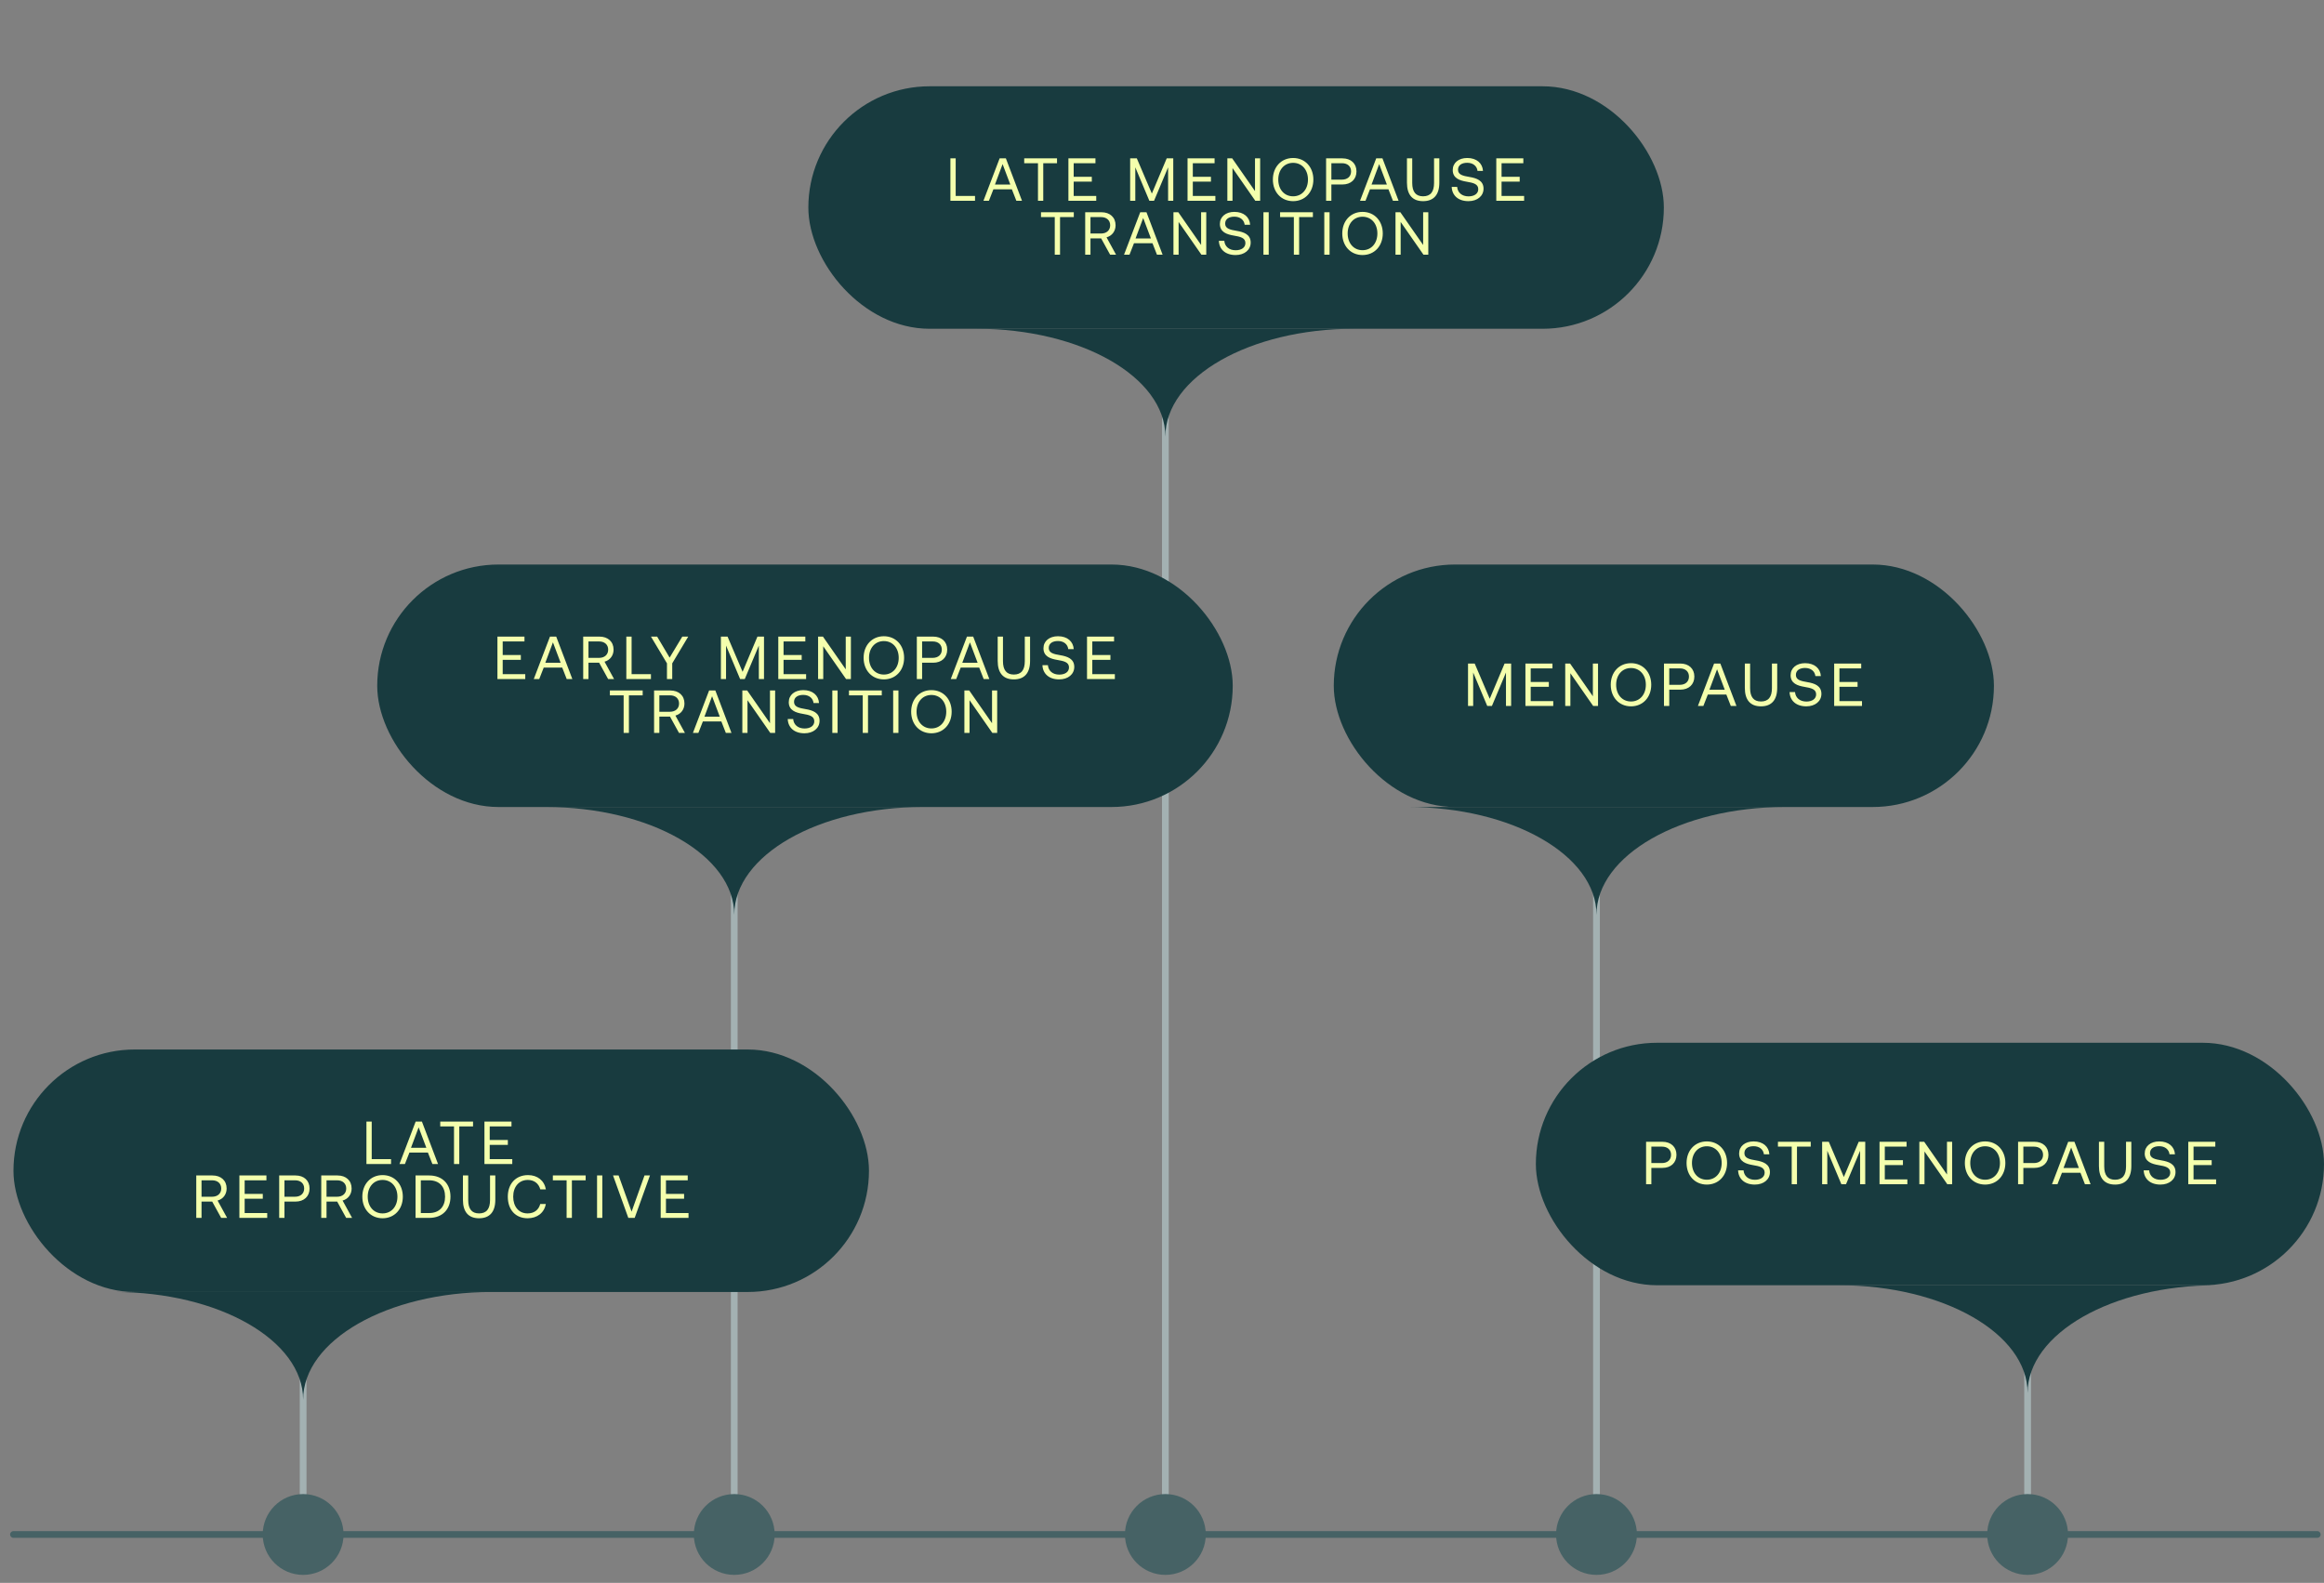
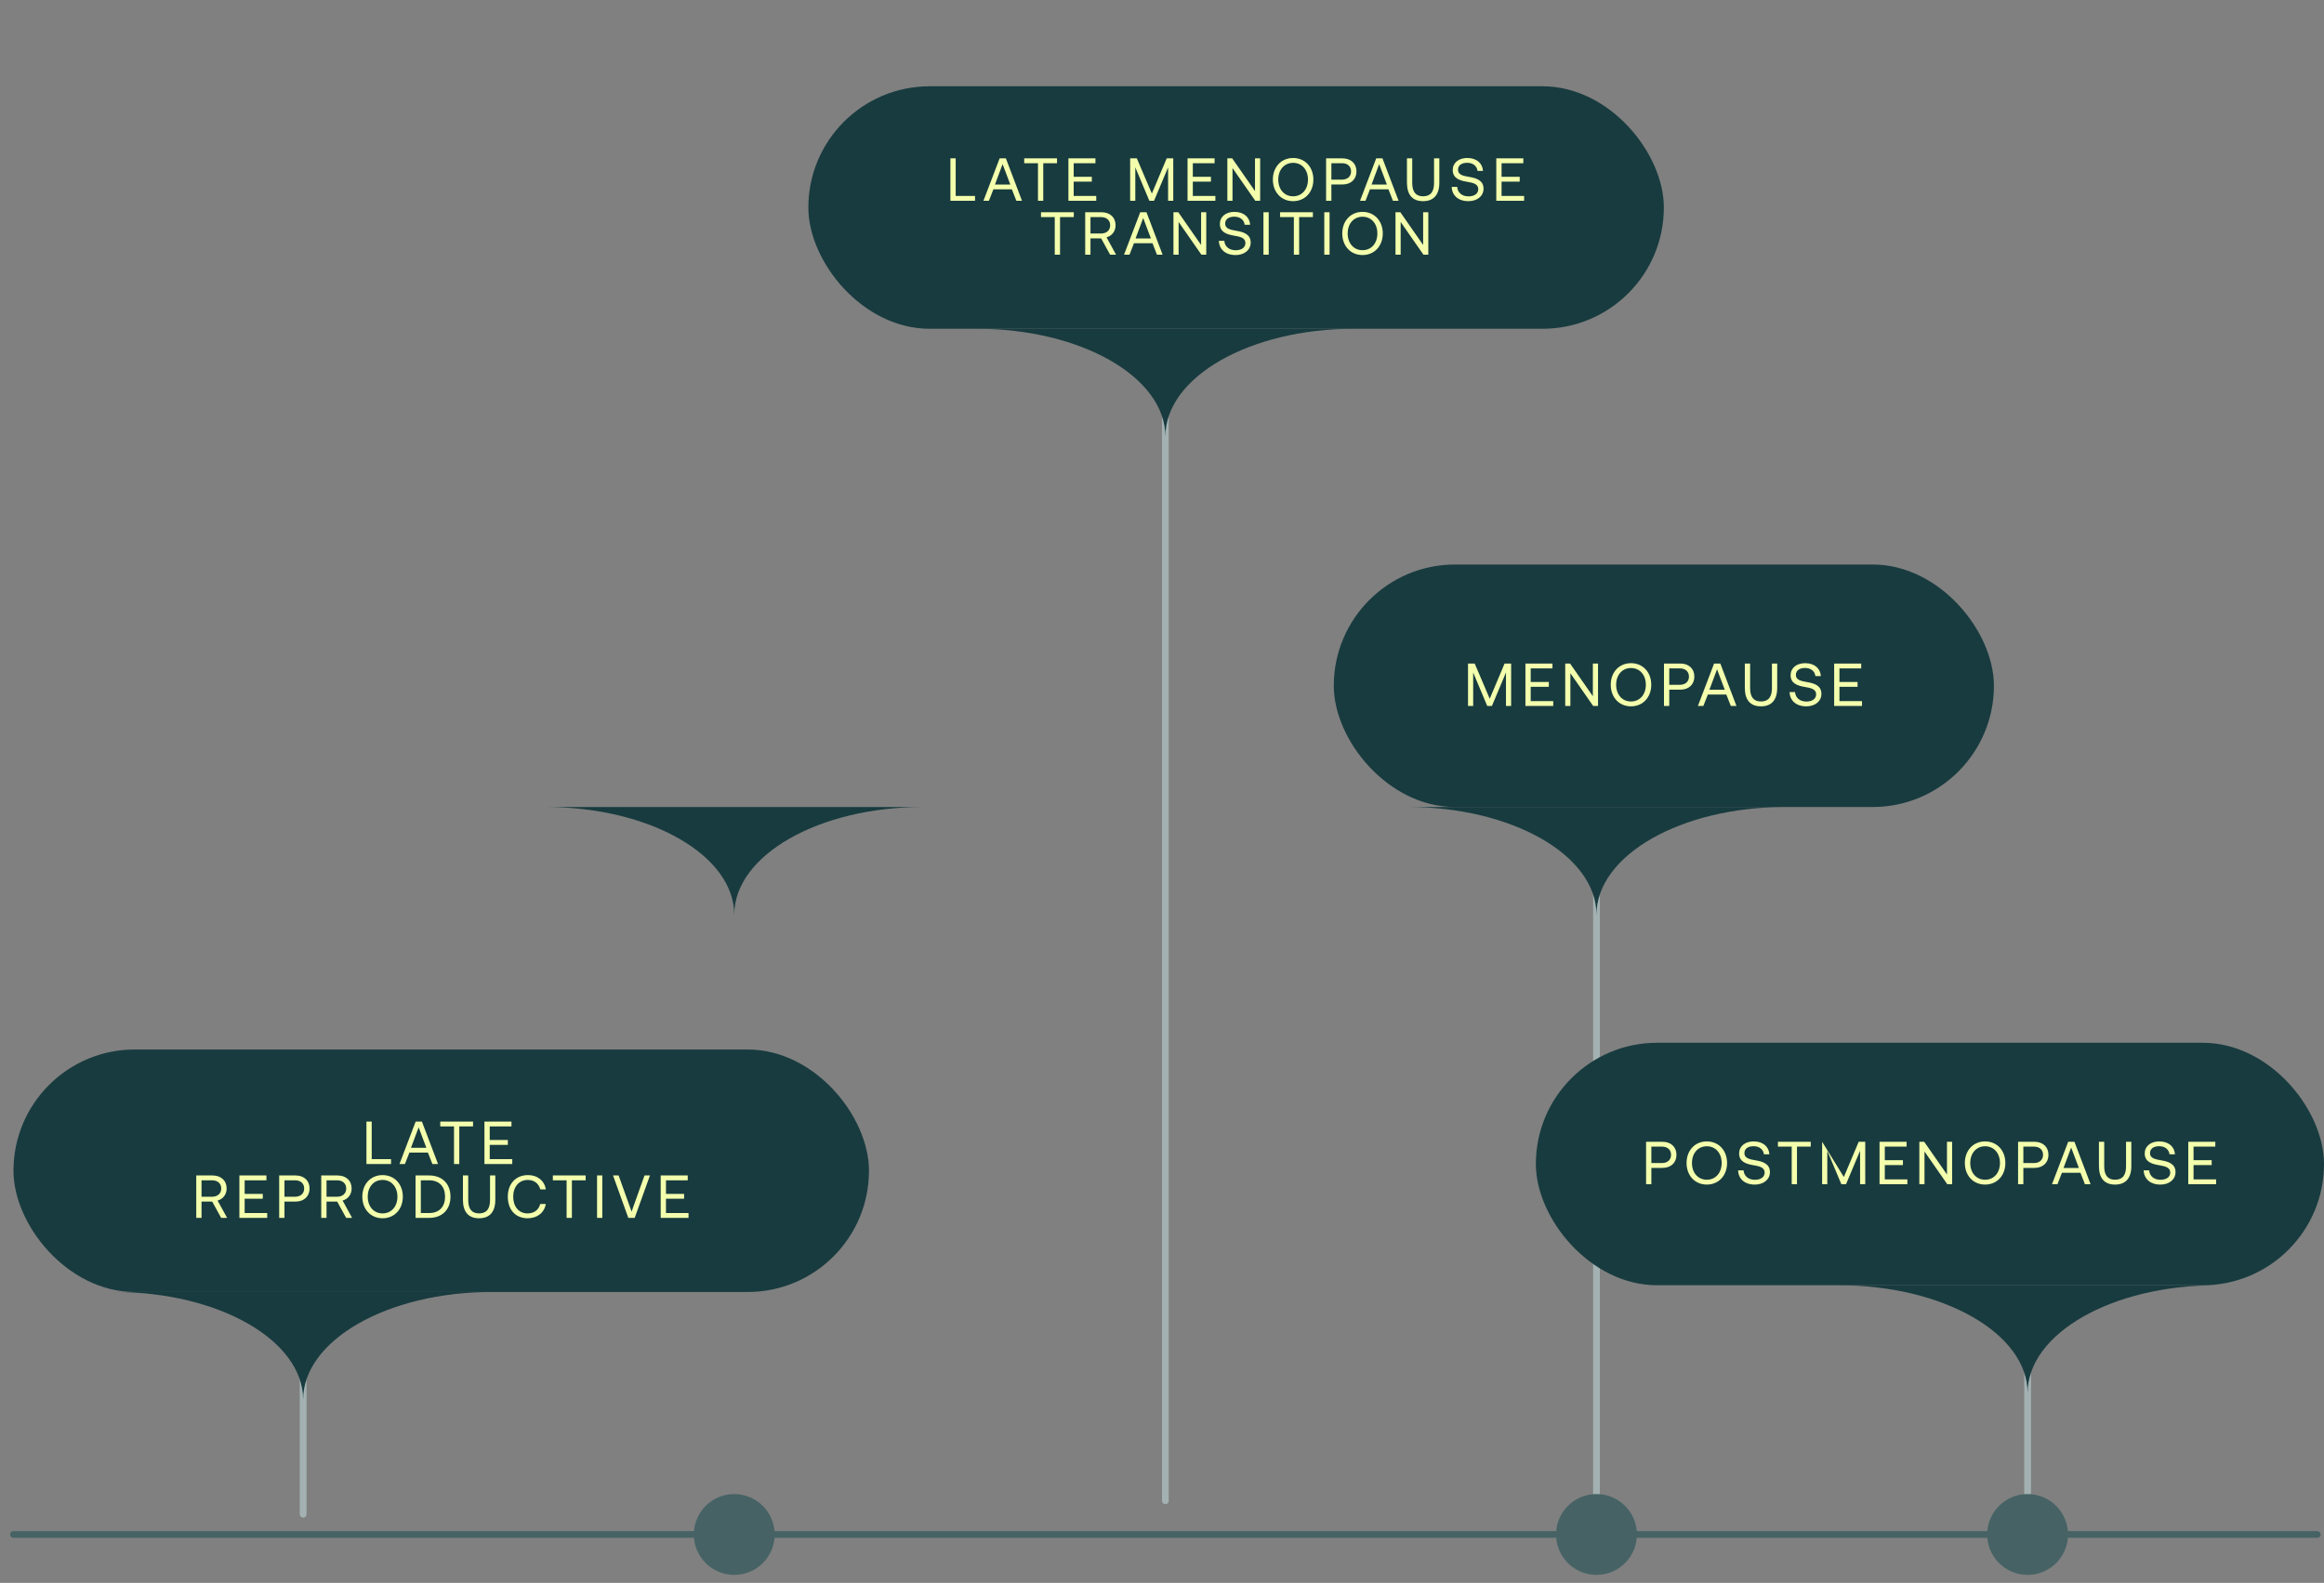
<svg xmlns="http://www.w3.org/2000/svg" fill="none" viewBox="0 0 345 235" height="235" width="345">
  <rect x="0" y="0" width="345" height="235" fill="#808080" stroke="none" />
  <path stroke-linecap="round" stroke="#466265" d="M2 227.81L344 227.81" />
  <path stroke-linecap="round" stroke="#A3B1B2" d="M45 224.81L45 202.81" />
-   <path stroke-linecap="round" stroke="#A3B1B2" d="M109 222.81L109 124.81" />
  <path stroke-linecap="round" stroke="#A3B1B2" d="M173 222.81L173 56.81" />
  <path stroke-linecap="round" stroke="#A3B1B2" d="M237 230.81L237 127.81" />
  <path stroke-linecap="round" stroke="#A3B1B2" d="M301 230.81L301 198.81" />
-   <path fill="#466265" d="M51 227.81C51 231.124 48.314 233.81 45 233.81C41.686 233.81 39 231.124 39 227.81C39 224.496 41.686 221.81 45 221.81C48.314 221.81 51 224.496 51 227.81Z" />
  <path fill="#466265" d="M115 227.81C115 231.124 112.314 233.81 109 233.81C105.686 233.81 103 231.124 103 227.81C103 224.496 105.686 221.81 109 221.81C112.314 221.81 115 224.496 115 227.81Z" />
-   <path fill="#466265" d="M179 227.81C179 231.124 176.314 233.81 173 233.81C169.686 233.81 167 231.124 167 227.81C167 224.496 169.686 221.81 173 221.81C176.314 221.81 179 224.496 179 227.81Z" />
  <path fill="#466265" d="M243 227.81C243 231.124 240.314 233.81 237 233.81C233.686 233.81 231 231.124 231 227.81C231 224.496 233.686 221.81 237 221.81C240.314 221.81 243 224.496 243 227.81Z" />
  <path fill="#466265" d="M307 227.81C307 231.124 304.314 233.81 301 233.81C297.686 233.81 295 231.124 295 227.81C295 224.496 297.686 221.81 301 221.81C304.314 221.81 307 224.496 307 227.81Z" />
  <rect fill="#183B3F" rx="18" height="36" width="117" y="154.81" x="228" />
-   <path fill="#F4FFAD" d="M246.784 169.51C248.044 169.51 248.872 170.266 248.872 171.445C248.872 172.624 248.044 173.389 246.784 173.389H245.146V175.81H244.363V169.51H246.784ZM245.146 172.669H246.712C247.54 172.669 248.071 172.192 248.071 171.445C248.071 170.698 247.549 170.23 246.721 170.23H245.146V172.669ZM256.385 172.66C256.385 174.514 255.152 175.864 253.379 175.864C251.606 175.864 250.373 174.514 250.373 172.66C250.373 170.806 251.606 169.456 253.379 169.456C255.152 169.456 256.385 170.806 256.385 172.66ZM251.174 172.66C251.174 174.109 252.065 175.144 253.379 175.144C254.693 175.144 255.584 174.109 255.584 172.66C255.584 171.211 254.693 170.176 253.379 170.176C252.065 170.176 251.174 171.211 251.174 172.66ZM258.832 173.749C258.895 174.595 259.552 175.153 260.515 175.153C261.361 175.153 261.964 174.766 261.964 174.082C261.964 173.299 261.19 173.137 260.236 172.975C259.219 172.804 258.175 172.471 258.175 171.247C258.175 170.176 259.048 169.456 260.326 169.456C261.73 169.456 262.594 170.239 262.666 171.373H261.856C261.766 170.644 261.181 170.167 260.326 170.167C259.507 170.167 258.958 170.527 258.958 171.202C258.958 171.958 259.723 172.111 260.668 172.273C261.694 172.444 262.747 172.786 262.747 174.01C262.747 175.099 261.829 175.864 260.506 175.864C258.967 175.864 258.067 174.991 258.022 173.749H258.832ZM263.937 169.51H268.806V170.23H266.763V175.81H265.98V170.23H263.937V169.51ZM270.498 169.51H271.488L273.72 174.739L275.925 169.51H276.897V175.81H276.132V170.842L274.044 175.81H273.351L271.263 170.842V175.81H270.498V169.51ZM279.018 169.51H283.032V170.23H279.801V172.246H282.492V172.966H279.801V175.09H283.149V175.81H279.018V169.51ZM284.928 175.81V169.51H285.648L289.032 174.37V169.51H289.797V175.81H289.077L285.693 170.95V175.81H284.928ZM297.697 172.66C297.697 174.514 296.464 175.864 294.691 175.864C292.918 175.864 291.685 174.514 291.685 172.66C291.685 170.806 292.918 169.456 294.691 169.456C296.464 169.456 297.697 170.806 297.697 172.66ZM292.486 172.66C292.486 174.109 293.377 175.144 294.691 175.144C296.005 175.144 296.896 174.109 296.896 172.66C296.896 171.211 296.005 170.176 294.691 170.176C293.377 170.176 292.486 171.211 292.486 172.66ZM302.007 169.51C303.267 169.51 304.095 170.266 304.095 171.445C304.095 172.624 303.267 173.389 302.007 173.389H300.369V175.81H299.586V169.51H302.007ZM300.369 172.669H301.935C302.763 172.669 303.294 172.192 303.294 171.445C303.294 170.698 302.772 170.23 301.944 170.23H300.369V172.669ZM304.623 175.81L307.026 169.51H307.953L310.347 175.81H309.51L308.844 174.109H306.099L305.433 175.81H304.623ZM306.333 173.398H308.61L307.467 170.365L306.333 173.398ZM311.59 169.51H312.373V173.164C312.373 174.469 312.895 175.144 313.984 175.144C315.091 175.144 315.613 174.469 315.613 173.164V169.51H316.396V173.119C316.396 174.919 315.559 175.864 313.984 175.864C312.409 175.864 311.59 174.919 311.59 173.119V169.51ZM319.043 173.749C319.106 174.595 319.763 175.153 320.726 175.153C321.572 175.153 322.175 174.766 322.175 174.082C322.175 173.299 321.401 173.137 320.447 172.975C319.43 172.804 318.386 172.471 318.386 171.247C318.386 170.176 319.259 169.456 320.537 169.456C321.941 169.456 322.805 170.239 322.877 171.373H322.067C321.977 170.644 321.392 170.167 320.537 170.167C319.718 170.167 319.169 170.527 319.169 171.202C319.169 171.958 319.934 172.111 320.879 172.273C321.905 172.444 322.958 172.786 322.958 174.01C322.958 175.099 322.04 175.864 320.717 175.864C319.178 175.864 318.278 174.991 318.233 173.749H319.043ZM324.851 169.51H328.865V170.23H325.634V172.246H328.325V172.966H325.634V175.09H328.982V175.81H324.851V169.51Z" />
+   <path fill="#F4FFAD" d="M246.784 169.51C248.044 169.51 248.872 170.266 248.872 171.445C248.872 172.624 248.044 173.389 246.784 173.389H245.146V175.81H244.363V169.51H246.784ZM245.146 172.669H246.712C247.54 172.669 248.071 172.192 248.071 171.445C248.071 170.698 247.549 170.23 246.721 170.23H245.146V172.669ZM256.385 172.66C256.385 174.514 255.152 175.864 253.379 175.864C251.606 175.864 250.373 174.514 250.373 172.66C250.373 170.806 251.606 169.456 253.379 169.456C255.152 169.456 256.385 170.806 256.385 172.66ZM251.174 172.66C251.174 174.109 252.065 175.144 253.379 175.144C254.693 175.144 255.584 174.109 255.584 172.66C255.584 171.211 254.693 170.176 253.379 170.176C252.065 170.176 251.174 171.211 251.174 172.66ZM258.832 173.749C258.895 174.595 259.552 175.153 260.515 175.153C261.361 175.153 261.964 174.766 261.964 174.082C261.964 173.299 261.19 173.137 260.236 172.975C259.219 172.804 258.175 172.471 258.175 171.247C258.175 170.176 259.048 169.456 260.326 169.456C261.73 169.456 262.594 170.239 262.666 171.373H261.856C261.766 170.644 261.181 170.167 260.326 170.167C259.507 170.167 258.958 170.527 258.958 171.202C258.958 171.958 259.723 172.111 260.668 172.273C261.694 172.444 262.747 172.786 262.747 174.01C262.747 175.099 261.829 175.864 260.506 175.864C258.967 175.864 258.067 174.991 258.022 173.749H258.832ZM263.937 169.51H268.806V170.23H266.763V175.81H265.98V170.23H263.937V169.51ZM270.498 169.51L273.72 174.739L275.925 169.51H276.897V175.81H276.132V170.842L274.044 175.81H273.351L271.263 170.842V175.81H270.498V169.51ZM279.018 169.51H283.032V170.23H279.801V172.246H282.492V172.966H279.801V175.09H283.149V175.81H279.018V169.51ZM284.928 175.81V169.51H285.648L289.032 174.37V169.51H289.797V175.81H289.077L285.693 170.95V175.81H284.928ZM297.697 172.66C297.697 174.514 296.464 175.864 294.691 175.864C292.918 175.864 291.685 174.514 291.685 172.66C291.685 170.806 292.918 169.456 294.691 169.456C296.464 169.456 297.697 170.806 297.697 172.66ZM292.486 172.66C292.486 174.109 293.377 175.144 294.691 175.144C296.005 175.144 296.896 174.109 296.896 172.66C296.896 171.211 296.005 170.176 294.691 170.176C293.377 170.176 292.486 171.211 292.486 172.66ZM302.007 169.51C303.267 169.51 304.095 170.266 304.095 171.445C304.095 172.624 303.267 173.389 302.007 173.389H300.369V175.81H299.586V169.51H302.007ZM300.369 172.669H301.935C302.763 172.669 303.294 172.192 303.294 171.445C303.294 170.698 302.772 170.23 301.944 170.23H300.369V172.669ZM304.623 175.81L307.026 169.51H307.953L310.347 175.81H309.51L308.844 174.109H306.099L305.433 175.81H304.623ZM306.333 173.398H308.61L307.467 170.365L306.333 173.398ZM311.59 169.51H312.373V173.164C312.373 174.469 312.895 175.144 313.984 175.144C315.091 175.144 315.613 174.469 315.613 173.164V169.51H316.396V173.119C316.396 174.919 315.559 175.864 313.984 175.864C312.409 175.864 311.59 174.919 311.59 173.119V169.51ZM319.043 173.749C319.106 174.595 319.763 175.153 320.726 175.153C321.572 175.153 322.175 174.766 322.175 174.082C322.175 173.299 321.401 173.137 320.447 172.975C319.43 172.804 318.386 172.471 318.386 171.247C318.386 170.176 319.259 169.456 320.537 169.456C321.941 169.456 322.805 170.239 322.877 171.373H322.067C321.977 170.644 321.392 170.167 320.537 170.167C319.718 170.167 319.169 170.527 319.169 171.202C319.169 171.958 319.934 172.111 320.879 172.273C321.905 172.444 322.958 172.786 322.958 174.01C322.958 175.099 322.04 175.864 320.717 175.864C319.178 175.864 318.278 174.991 318.233 173.749H319.043ZM324.851 169.51H328.865V170.23H325.634V172.246H328.325V172.966H325.634V175.09H328.982V175.81H324.851V169.51Z" />
  <rect fill="#183B3F" rx="18" height="36" width="98" y="83.81" x="198" />
  <path fill="#F4FFAD" d="M217.93 98.51H218.92L221.152 103.739L223.357 98.51H224.329V104.81H223.564V99.842L221.476 104.81H220.783L218.695 99.842V104.81H217.93V98.51ZM226.451 98.51H230.465V99.23H227.234V101.246H229.925V101.966H227.234V104.09H230.582V104.81H226.451V98.51ZM232.36 104.81V98.51H233.08L236.464 103.37V98.51H237.229V104.81H236.509L233.125 99.95V104.81H232.36ZM245.129 101.66C245.129 103.514 243.896 104.864 242.123 104.864C240.35 104.864 239.117 103.514 239.117 101.66C239.117 99.806 240.35 98.456 242.123 98.456C243.896 98.456 245.129 99.806 245.129 101.66ZM239.918 101.66C239.918 103.109 240.809 104.144 242.123 104.144C243.437 104.144 244.328 103.109 244.328 101.66C244.328 100.211 243.437 99.176 242.123 99.176C240.809 99.176 239.918 100.211 239.918 101.66ZM249.44 98.51C250.7 98.51 251.528 99.266 251.528 100.445C251.528 101.624 250.7 102.389 249.44 102.389H247.802V104.81H247.019V98.51H249.44ZM247.802 101.669H249.368C250.196 101.669 250.727 101.192 250.727 100.445C250.727 99.698 250.205 99.23 249.377 99.23H247.802V101.669ZM252.055 104.81L254.458 98.51H255.385L257.779 104.81H256.942L256.276 103.109H253.531L252.865 104.81H252.055ZM253.765 102.398H256.042L254.899 99.365L253.765 102.398ZM259.022 98.51H259.805V102.164C259.805 103.469 260.327 104.144 261.416 104.144C262.523 104.144 263.045 103.469 263.045 102.164V98.51H263.828V102.119C263.828 103.919 262.991 104.864 261.416 104.864C259.841 104.864 259.022 103.919 259.022 102.119V98.51ZM266.475 102.749C266.538 103.595 267.195 104.153 268.158 104.153C269.004 104.153 269.607 103.766 269.607 103.082C269.607 102.299 268.833 102.137 267.879 101.975C266.862 101.804 265.818 101.471 265.818 100.247C265.818 99.176 266.691 98.456 267.969 98.456C269.373 98.456 270.237 99.239 270.309 100.373H269.499C269.409 99.644 268.824 99.167 267.969 99.167C267.15 99.167 266.601 99.527 266.601 100.202C266.601 100.958 267.366 101.111 268.311 101.273C269.337 101.444 270.39 101.786 270.39 103.01C270.39 104.099 269.472 104.864 268.149 104.864C266.61 104.864 265.71 103.991 265.665 102.749H266.475ZM272.284 98.51H276.298V99.23H273.067V101.246H275.758V101.966H273.067V104.09H276.415V104.81H272.284V98.51Z" />
  <rect fill="#183B3F" rx="18" height="36" width="127" y="12.81" x="120" />
  <path fill="#F4FFAD" d="M141.089 29.81V23.51H141.872V29.09H144.743V29.81H141.089ZM145.993 29.81L148.396 23.51H149.323L151.717 29.81H150.88L150.214 28.109H147.469L146.803 29.81H145.993ZM147.703 27.398H149.98L148.837 24.365L147.703 27.398ZM152.046 23.51H156.915V24.23H154.872V29.81H154.089V24.23H152.046V23.51ZM158.607 23.51H162.621V24.23H159.39V26.246H162.081V26.966H159.39V29.09H162.738V29.81H158.607V23.51ZM167.772 23.51H168.762L170.994 28.739L173.199 23.51H174.171V29.81H173.406V24.842L171.318 29.81H170.625L168.537 24.842V29.81H167.772V23.51ZM176.292 23.51H180.306V24.23H177.075V26.246H179.766V26.966H177.075V29.09H180.423V29.81H176.292V23.51ZM182.202 29.81V23.51H182.922L186.306 28.37V23.51H187.071V29.81H186.351L182.967 24.95V29.81H182.202ZM194.971 26.66C194.971 28.514 193.738 29.864 191.965 29.864C190.192 29.864 188.959 28.514 188.959 26.66C188.959 24.806 190.192 23.456 191.965 23.456C193.738 23.456 194.971 24.806 194.971 26.66ZM189.76 26.66C189.76 28.109 190.651 29.144 191.965 29.144C193.279 29.144 194.17 28.109 194.17 26.66C194.17 25.211 193.279 24.176 191.965 24.176C190.651 24.176 189.76 25.211 189.76 26.66ZM199.282 23.51C200.542 23.51 201.37 24.266 201.37 25.445C201.37 26.624 200.542 27.389 199.282 27.389H197.644V29.81H196.861V23.51H199.282ZM197.644 26.669H199.21C200.038 26.669 200.569 26.192 200.569 25.445C200.569 24.698 200.047 24.23 199.219 24.23H197.644V26.669ZM201.897 29.81L204.3 23.51H205.227L207.621 29.81H206.784L206.118 28.109H203.373L202.707 29.81H201.897ZM203.607 27.398H205.884L204.741 24.365L203.607 27.398ZM208.864 23.51H209.647V27.164C209.647 28.469 210.169 29.144 211.258 29.144C212.365 29.144 212.887 28.469 212.887 27.164V23.51H213.67V27.119C213.67 28.919 212.833 29.864 211.258 29.864C209.683 29.864 208.864 28.919 208.864 27.119V23.51ZM216.317 27.749C216.38 28.595 217.037 29.153 218 29.153C218.846 29.153 219.449 28.766 219.449 28.082C219.449 27.299 218.675 27.137 217.721 26.975C216.704 26.804 215.66 26.471 215.66 25.247C215.66 24.176 216.533 23.456 217.811 23.456C219.215 23.456 220.079 24.239 220.151 25.373H219.341C219.251 24.644 218.666 24.167 217.811 24.167C216.992 24.167 216.443 24.527 216.443 25.202C216.443 25.958 217.208 26.111 218.153 26.273C219.179 26.444 220.232 26.786 220.232 28.01C220.232 29.099 219.314 29.864 217.991 29.864C216.452 29.864 215.552 28.991 215.507 27.749H216.317ZM222.126 23.51H226.14V24.23H222.909V26.246H225.6V26.966H222.909V29.09H226.257V29.81H222.126V23.51ZM154.537 31.51H159.406V32.23H157.363V37.81H156.58V32.23H154.537V31.51ZM163.511 31.51C164.771 31.51 165.608 32.266 165.608 33.445C165.608 34.327 165.077 35.011 164.267 35.236L165.68 37.81H164.798L163.466 35.389H161.882V37.81H161.099V31.51H163.511ZM161.882 34.669H163.448C164.276 34.669 164.807 34.183 164.807 33.445C164.807 32.707 164.276 32.23 163.457 32.23H161.882V34.669ZM166.865 37.81L169.268 31.51H170.195L172.589 37.81H171.752L171.086 36.109H168.341L167.675 37.81H166.865ZM168.575 35.398H170.852L169.709 32.365L168.575 35.398ZM174.201 37.81V31.51H174.921L178.305 36.37V31.51H179.07V37.81H178.35L174.966 32.95V37.81H174.201ZM181.75 35.749C181.813 36.595 182.47 37.153 183.433 37.153C184.279 37.153 184.882 36.766 184.882 36.082C184.882 35.299 184.108 35.137 183.154 34.975C182.137 34.804 181.093 34.471 181.093 33.247C181.093 32.176 181.966 31.456 183.244 31.456C184.648 31.456 185.512 32.239 185.584 33.373H184.774C184.684 32.644 184.099 32.167 183.244 32.167C182.425 32.167 181.876 32.527 181.876 33.202C181.876 33.958 182.641 34.111 183.586 34.273C184.612 34.444 185.665 34.786 185.665 36.01C185.665 37.099 184.747 37.864 183.424 37.864C181.885 37.864 180.985 36.991 180.94 35.749H181.75ZM187.559 31.51H188.342V37.81H187.559V31.51ZM190.031 31.51H194.9V32.23H192.857V37.81H192.074V32.23H190.031V31.51ZM196.592 31.51H197.375V37.81H196.592V31.51ZM205.274 34.66C205.274 36.514 204.041 37.864 202.268 37.864C200.495 37.864 199.262 36.514 199.262 34.66C199.262 32.806 200.495 31.456 202.268 31.456C204.041 31.456 205.274 32.806 205.274 34.66ZM200.063 34.66C200.063 36.109 200.954 37.144 202.268 37.144C203.582 37.144 204.473 36.109 204.473 34.66C204.473 33.211 203.582 32.176 202.268 32.176C200.954 32.176 200.063 33.211 200.063 34.66ZM207.164 37.81V31.51H207.884L211.268 36.37V31.51H212.033V37.81H211.313L207.929 32.95V37.81H207.164Z" />
-   <rect fill="#183B3F" rx="18" height="36" width="127" y="83.81" x="56" />
-   <path fill="#F4FFAD" d="M73.844 94.51H77.858V95.23H74.627V97.246H77.318V97.966H74.627V100.09H77.975V100.81H73.844V94.51ZM79.24 100.81L81.644 94.51H82.57L84.965 100.81H84.127L83.462 99.109H80.716L80.05 100.81H79.24ZM80.951 98.398H83.228L82.085 95.365L80.951 98.398ZM88.989 94.51C90.249 94.51 91.086 95.266 91.086 96.445C91.086 97.327 90.555 98.011 89.745 98.236L91.158 100.81H90.276L88.944 98.389H87.36V100.81H86.577V94.51H88.989ZM87.36 97.669H88.926C89.754 97.669 90.285 97.183 90.285 96.445C90.285 95.707 89.754 95.23 88.935 95.23H87.36V97.669ZM92.979 100.81V94.51H93.762V100.09H96.633V100.81H92.979ZM96.635 94.51H97.553L99.407 97.633L101.288 94.51H102.17L99.794 98.479V100.81H99.011V98.479L96.635 94.51ZM107.017 94.51H108.007L110.239 99.739L112.444 94.51H113.416V100.81H112.651V95.842L110.563 100.81H109.87L107.782 95.842V100.81H107.017V94.51ZM115.537 94.51H119.551V95.23H116.32V97.246H119.011V97.966H116.32V100.09H119.668V100.81H115.537V94.51ZM121.447 100.81V94.51H122.167L125.551 99.37V94.51H126.316V100.81H125.596L122.212 95.95V100.81H121.447ZM134.216 97.66C134.216 99.514 132.983 100.864 131.21 100.864C129.437 100.864 128.204 99.514 128.204 97.66C128.204 95.806 129.437 94.456 131.21 94.456C132.983 94.456 134.216 95.806 134.216 97.66ZM129.005 97.66C129.005 99.109 129.896 100.144 131.21 100.144C132.524 100.144 133.415 99.109 133.415 97.66C133.415 96.211 132.524 95.176 131.21 95.176C129.896 95.176 129.005 96.211 129.005 97.66ZM138.526 94.51C139.786 94.51 140.614 95.266 140.614 96.445C140.614 97.624 139.786 98.389 138.526 98.389H136.888V100.81H136.105V94.51H138.526ZM136.888 97.669H138.454C139.282 97.669 139.813 97.192 139.813 96.445C139.813 95.698 139.291 95.23 138.463 95.23H136.888V97.669ZM141.142 100.81L143.545 94.51H144.472L146.866 100.81H146.029L145.363 99.109H142.618L141.952 100.81H141.142ZM142.852 98.398H145.129L143.986 95.365L142.852 98.398ZM148.109 94.51H148.892V98.164C148.892 99.469 149.414 100.144 150.503 100.144C151.61 100.144 152.132 99.469 152.132 98.164V94.51H152.915V98.119C152.915 99.919 152.078 100.864 150.503 100.864C148.928 100.864 148.109 99.919 148.109 98.119V94.51ZM155.562 98.749C155.625 99.595 156.282 100.153 157.245 100.153C158.091 100.153 158.694 99.766 158.694 99.082C158.694 98.299 157.92 98.137 156.966 97.975C155.949 97.804 154.905 97.471 154.905 96.247C154.905 95.176 155.778 94.456 157.056 94.456C158.46 94.456 159.324 95.239 159.396 96.373H158.586C158.496 95.644 157.911 95.167 157.056 95.167C156.237 95.167 155.688 95.527 155.688 96.202C155.688 96.958 156.453 97.111 157.398 97.273C158.424 97.444 159.477 97.786 159.477 99.01C159.477 100.099 158.559 100.864 157.236 100.864C155.697 100.864 154.797 99.991 154.752 98.749H155.562ZM161.37 94.51H165.384V95.23H162.153V97.246H164.844V97.966H162.153V100.09H165.501V100.81H161.37V94.51ZM90.537 102.51H95.406V103.23H93.363V108.81H92.58V103.23H90.537V102.51ZM99.511 102.51C100.771 102.51 101.608 103.266 101.608 104.445C101.608 105.327 101.077 106.011 100.267 106.236L101.68 108.81H100.798L99.466 106.389H97.882V108.81H97.099V102.51H99.511ZM97.882 105.669H99.448C100.276 105.669 100.807 105.183 100.807 104.445C100.807 103.707 100.276 103.23 99.457 103.23H97.882V105.669ZM102.865 108.81L105.268 102.51H106.195L108.589 108.81H107.752L107.086 107.109H104.341L103.675 108.81H102.865ZM104.575 106.398H106.852L105.709 103.365L104.575 106.398ZM110.201 108.81V102.51H110.921L114.305 107.37V102.51H115.07V108.81H114.35L110.966 103.95V108.81H110.201ZM117.75 106.749C117.813 107.595 118.47 108.153 119.433 108.153C120.279 108.153 120.882 107.766 120.882 107.082C120.882 106.299 120.108 106.137 119.154 105.975C118.137 105.804 117.093 105.471 117.093 104.247C117.093 103.176 117.966 102.456 119.244 102.456C120.648 102.456 121.512 103.239 121.584 104.373H120.774C120.684 103.644 120.099 103.167 119.244 103.167C118.425 103.167 117.876 103.527 117.876 104.202C117.876 104.958 118.641 105.111 119.586 105.273C120.612 105.444 121.665 105.786 121.665 107.01C121.665 108.099 120.747 108.864 119.424 108.864C117.885 108.864 116.985 107.991 116.94 106.749H117.75ZM123.559 102.51H124.342V108.81H123.559V102.51ZM126.031 102.51H130.9V103.23H128.857V108.81H128.074V103.23H126.031V102.51ZM132.592 102.51H133.375V108.81H132.592V102.51ZM141.274 105.66C141.274 107.514 140.041 108.864 138.268 108.864C136.495 108.864 135.262 107.514 135.262 105.66C135.262 103.806 136.495 102.456 138.268 102.456C140.041 102.456 141.274 103.806 141.274 105.66ZM136.063 105.66C136.063 107.109 136.954 108.144 138.268 108.144C139.582 108.144 140.473 107.109 140.473 105.66C140.473 104.211 139.582 103.176 138.268 103.176C136.954 103.176 136.063 104.211 136.063 105.66ZM143.164 108.81V102.51H143.884L147.268 107.37V102.51H148.033V108.81H147.313L143.929 103.95V108.81H143.164Z" />
  <rect fill="#183B3F" rx="18" height="36" width="127" y="155.81" x="2" />
  <path fill="#F4FFAD" d="M54.398 172.81V166.51H55.181V172.09H58.052V172.81H54.398ZM59.303 172.81L61.706 166.51H62.633L65.026 172.81H64.189L63.523 171.109H60.779L60.112 172.81H59.303ZM61.013 170.398H63.289L62.147 167.365L61.013 170.398ZM65.355 166.51H70.224V167.23H68.181V172.81H67.398V167.23H65.355V166.51ZM71.916 166.51H75.93V167.23H72.699V169.246H75.39V169.966H72.699V172.09H76.047V172.81H71.916V166.51ZM31.547 174.51C32.807 174.51 33.644 175.266 33.644 176.445C33.644 177.327 33.113 178.011 32.303 178.236L33.716 180.81H32.834L31.502 178.389H29.918V180.81H29.135V174.51H31.547ZM29.918 177.669H31.484C32.312 177.669 32.843 177.183 32.843 176.445C32.843 175.707 32.312 175.23 31.493 175.23H29.918V177.669ZM35.537 174.51H39.551V175.23H36.32V177.246H39.011V177.966H36.32V180.09H39.668V180.81H35.537V174.51ZM43.867 174.51C45.127 174.51 45.955 175.266 45.955 176.445C45.955 177.624 45.127 178.389 43.867 178.389H42.229V180.81H41.446V174.51H43.867ZM42.229 177.669H43.795C44.623 177.669 45.154 177.192 45.154 176.445C45.154 175.698 44.632 175.23 43.804 175.23H42.229V177.669ZM50.102 174.51C51.362 174.51 52.199 175.266 52.199 176.445C52.199 177.327 51.668 178.011 50.858 178.236L52.271 180.81H51.389L50.057 178.389H48.473V180.81H47.69V174.51H50.102ZM48.473 177.669H50.039C50.867 177.669 51.398 177.183 51.398 176.445C51.398 175.707 50.867 175.23 50.048 175.23H48.473V177.669ZM59.8 177.66C59.8 179.514 58.567 180.864 56.794 180.864C55.021 180.864 53.788 179.514 53.788 177.66C53.788 175.806 55.021 174.456 56.794 174.456C58.567 174.456 59.8 175.806 59.8 177.66ZM54.589 177.66C54.589 179.109 55.48 180.144 56.794 180.144C58.108 180.144 58.999 179.109 58.999 177.66C58.999 176.211 58.108 175.176 56.794 175.176C55.48 175.176 54.589 176.211 54.589 177.66ZM61.689 180.81V174.51H63.705C65.676 174.51 66.873 175.77 66.873 177.66C66.873 179.541 65.676 180.81 63.705 180.81H61.689ZM62.472 180.09H63.705C65.235 180.09 66.072 179.127 66.072 177.66C66.072 176.184 65.235 175.23 63.705 175.23H62.472V180.09ZM68.723 174.51H69.506V178.164C69.506 179.469 70.028 180.144 71.117 180.144C72.224 180.144 72.746 179.469 72.746 178.164V174.51H73.529V178.119C73.529 179.919 72.692 180.864 71.117 180.864C69.542 180.864 68.723 179.919 68.723 178.119V174.51ZM78.327 180.864C76.518 180.864 75.384 179.586 75.384 177.66C75.384 175.752 76.563 174.456 78.39 174.456C79.785 174.456 80.802 175.266 81.036 176.571H80.208C79.965 175.698 79.299 175.176 78.354 175.176C77.031 175.176 76.185 176.202 76.185 177.66C76.185 179.109 76.995 180.144 78.318 180.144C79.29 180.144 79.965 179.631 80.199 178.749H81.027C80.793 180.054 79.749 180.864 78.327 180.864ZM82.072 174.51H86.941V175.23H84.898V180.81H84.115V175.23H82.072V174.51ZM88.633 174.51H89.416V180.81H88.633V174.51ZM91.006 174.51H91.834L93.76 179.883L95.677 174.51H96.487L94.219 180.81H93.274L91.006 174.51ZM98.08 174.51H102.094V175.23H98.863V177.246H101.554V177.966H98.863V180.09H102.211V180.81H98.08V174.51Z" />
  <path fill="#183B3F" d="M301 206.81C301 197.974 313.536 190.81 329 190.81L273 190.81C288.464 190.81 301 197.974 301 206.81Z" />
  <path fill="#183B3F" d="M237 135.81C237 126.974 249.536 119.81 265 119.81L209 119.81C224.464 119.81 237 126.974 237 135.81Z" />
  <path fill="#183B3F" d="M173 64.81C173 55.974 185.536 48.81 201 48.81L145 48.81C160.464 48.81 173 55.974 173 64.81Z" />
  <path fill="#183B3F" d="M109 135.81C109 126.974 121.536 119.81 137 119.81L81 119.81C96.464 119.81 109 126.974 109 135.81Z" />
  <path fill="#183B3F" d="M45 207.81C45 198.974 57.536 191.81 73 191.81L17 191.81C32.464 191.81 45 198.974 45 207.81Z" />
</svg>